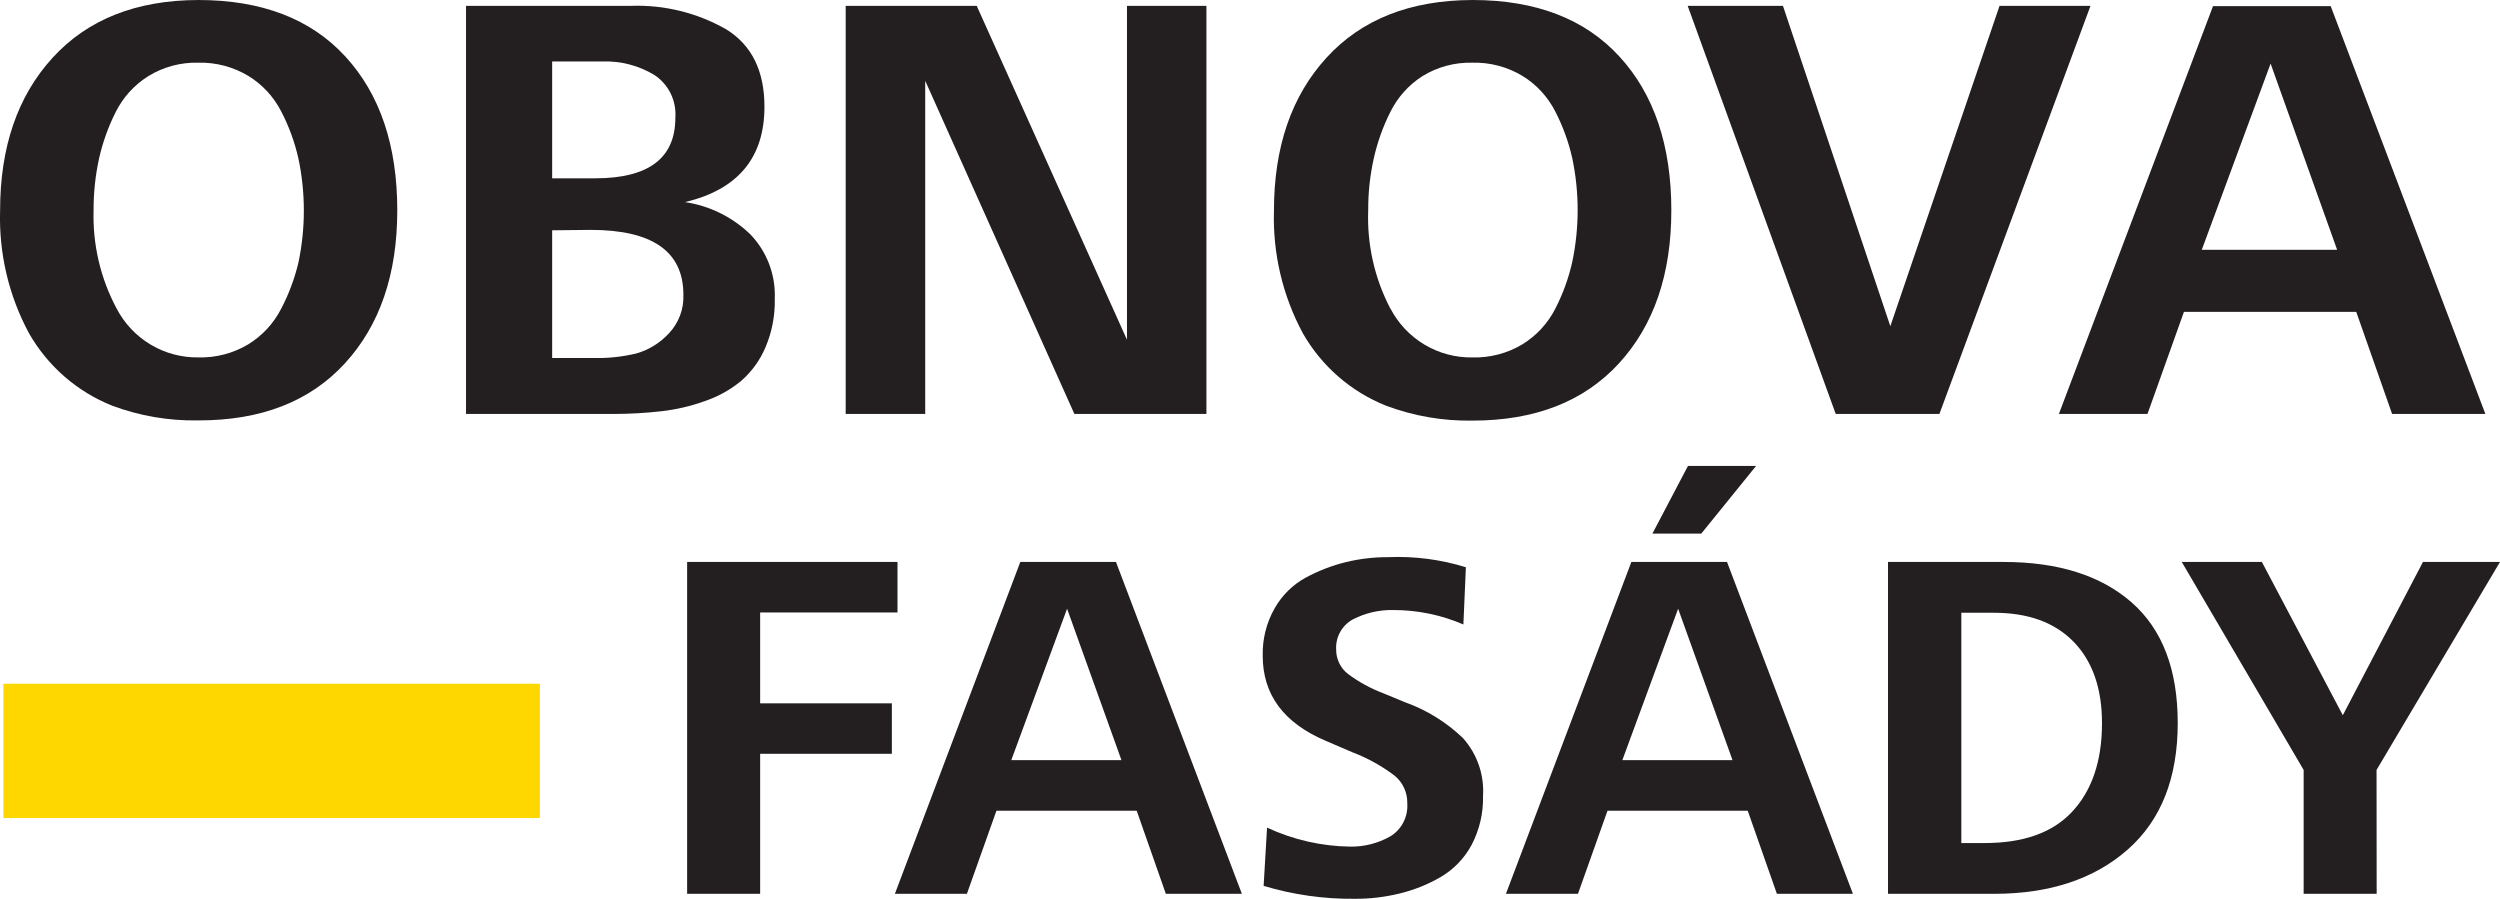
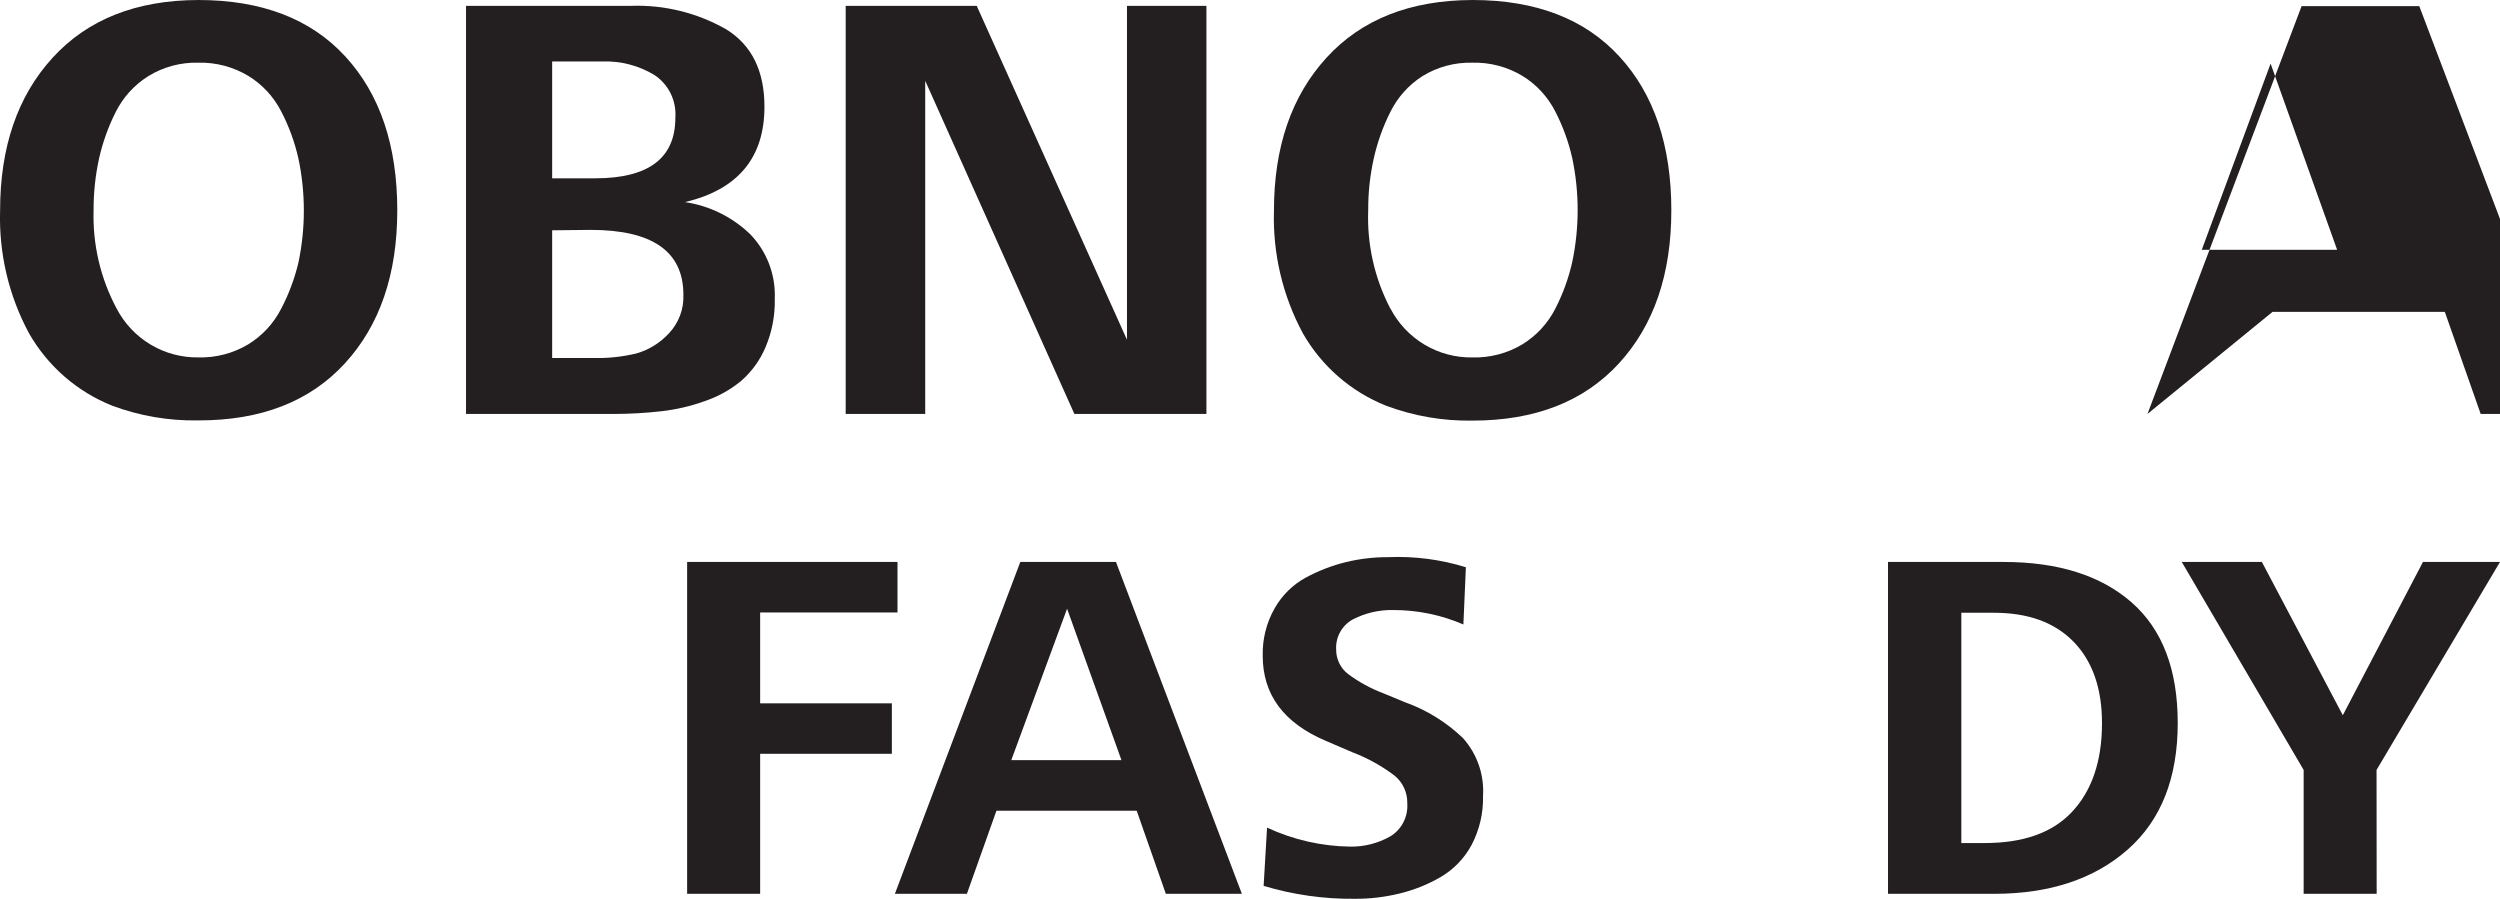
<svg xmlns="http://www.w3.org/2000/svg" version="1.1" id="Layer_1" x="0px" y="0px" width="132.118px" height="47.5px" viewBox="17.052 27.746 132.118 47.5" enable-background="new 17.052 27.746 132.118 47.5" xml:space="preserve">
  <path fill="#231F20" d="M22.992,49.19c-1.859-0.738-3.414-2.091-4.41-3.836c-1.067-1.985-1.594-4.22-1.525-6.478  c0-3.361,0.925-6.054,2.774-8.078c1.849-2.024,4.415-3.042,7.697-3.052c3.356,0,5.949,0.996,7.777,2.988  c1.828,1.992,2.742,4.701,2.742,8.126c0,3.383-0.924,6.081-2.774,8.094c-1.849,2.013-4.431,3.016-7.745,3.009  C25.982,49.992,24.444,49.729,22.992,49.19z M23.215,44.052c0.413,0.79,1.034,1.449,1.796,1.904c0.761,0.456,1.633,0.69,2.519,0.678  c0.93,0.026,1.848-0.214,2.647-0.694c0.736-0.453,1.335-1.101,1.731-1.873c0.407-0.774,0.715-1.597,0.916-2.449  c0.381-1.81,0.381-3.681,0-5.49c-0.197-0.875-0.506-1.72-0.921-2.513c-0.396-0.767-0.993-1.409-1.726-1.857  c-0.799-0.481-1.717-0.723-2.647-0.699c-0.933-0.024-1.852,0.224-2.647,0.715c-0.732,0.459-1.326,1.113-1.715,1.889  c-0.395,0.784-0.691,1.613-0.884,2.471c-0.193,0.892-0.29,1.803-0.286,2.716C21.942,40.661,22.362,42.456,23.215,44.052z" />
  <path fill="#231F20" d="M49.499,49.622H41.68V28.055h8.719c1.76-0.063,3.502,0.368,5.035,1.243c1.345,0.833,2.017,2.195,2.017,4.087  c0,2.696-1.399,4.377-4.198,5.042c1.295,0.192,2.5,0.785,3.446,1.697c0.435,0.45,0.774,0.984,0.998,1.57  c0.223,0.586,0.325,1.212,0.3,1.839c0.021,0.887-0.148,1.768-0.498,2.583c-0.289,0.677-0.727,1.28-1.281,1.761  c-0.571,0.47-1.223,0.832-1.922,1.067c-0.736,0.265-1.5,0.444-2.276,0.533C51.182,49.573,50.341,49.621,49.499,49.622z   M46.232,30.995v6.174h2.276c2.824,0,4.235-1.067,4.235-3.202c0.032-0.441-0.054-0.884-0.248-1.28  c-0.195-0.397-0.491-0.734-0.858-0.977c-0.826-0.5-1.779-0.748-2.742-0.715H46.232z M46.232,39.917v6.75h2.239  c0.75,0.013,1.5-0.069,2.229-0.246c0.656-0.192,1.247-0.561,1.71-1.067c0.255-0.271,0.453-0.59,0.583-0.939  c0.13-0.349,0.189-0.721,0.174-1.094c0-2.284-1.636-3.426-4.907-3.426L46.232,39.917z" />
  <path fill="#231F20" d="M65.948,49.622h-4.204V28.055h6.925l7.941,17.646V28.055h4.198v21.567h-6.978l-7.883-17.607V49.622z" />
  <path fill="#231F20" d="M90.311,49.19c-1.859-0.738-3.414-2.091-4.41-3.836c-1.066-1.985-1.594-4.22-1.524-6.478  c0-3.361,0.925-6.054,2.774-8.078s4.42-3.042,7.713-3.052c3.354,0,5.943,0.996,7.771,2.988c1.828,1.992,2.742,4.701,2.742,8.126  c0,3.383-0.924,6.081-2.773,8.094c-1.85,2.013-4.43,3.02-7.74,3.02C93.311,50,91.767,49.735,90.311,49.19z M90.533,44.052  c0.414,0.792,1.038,1.453,1.803,1.909c0.764,0.456,1.64,0.689,2.527,0.674c0.93,0.026,1.848-0.214,2.647-0.694  c0.735-0.453,1.335-1.101,1.731-1.873c0.404-0.783,0.706-1.615,0.9-2.476c0.381-1.81,0.381-3.68,0-5.49  c-0.194-0.859-0.497-1.689-0.9-2.471c-0.395-0.773-0.994-1.421-1.731-1.873c-0.799-0.481-1.717-0.724-2.647-0.699  c-0.932-0.024-1.852,0.224-2.646,0.715c-0.723,0.463-1.307,1.116-1.689,1.889c-0.395,0.783-0.689,1.613-0.879,2.471  c-0.197,0.891-0.295,1.802-0.291,2.716c-0.069,1.808,0.334,3.602,1.17,5.202H90.533z" />
-   <path fill="#231F20" d="M119.544,49.622h-5.479l-7.824-21.567h5.035l5.675,16.93l5.771-16.93h4.807L119.544,49.622z" />
-   <path fill="#231F20" d="M130.54,49.622h-4.681l8.144-21.551h6.22l8.174,21.551h-4.929l-1.895-5.394h-9.106L130.54,49.622z   M137.047,31.107l-3.637,9.839h7.152L137.047,31.107z" />
+   <path fill="#231F20" d="M130.54,49.622l8.144-21.551h6.22l8.174,21.551h-4.929l-1.895-5.394h-9.106L130.54,49.622z   M137.047,31.107l-3.637,9.839h7.152L137.047,31.107z" />
  <path fill="#231F20" d="M57.224,74.982h-3.859V57.444h11.117v2.668h-7.258v4.802h6.961v2.668h-6.961V74.982z" />
  <path fill="#231F20" d="M68.15,74.982h-3.806l6.628-17.538h5.056l6.654,17.538h-4.018l-1.541-4.391h-7.412L68.15,74.982z   M73.444,59.915l-2.949,8.003h5.823L73.444,59.915z" />
  <path fill="#231F20" d="M83.831,74.562l0.181-3.079c1.375,0.641,2.868,0.982,4.383,1.004c0.74,0.014,1.471-0.17,2.117-0.534  c0.299-0.177,0.542-0.436,0.703-0.745c0.16-0.309,0.232-0.656,0.208-1.005c0.007-0.281-0.05-0.561-0.168-0.816  c-0.118-0.255-0.292-0.479-0.51-0.656c-0.685-0.517-1.438-0.934-2.239-1.237l-1.408-0.604c-2.213-0.946-3.317-2.443-3.314-4.492  c-0.021-0.875,0.195-1.738,0.625-2.498c0.389-0.691,0.963-1.258,1.657-1.633c0.669-0.36,1.38-0.635,2.118-0.816  c0.732-0.176,1.484-0.264,2.238-0.261c1.387-0.058,2.771,0.123,4.098,0.533l-0.132,3.025c-1.171-0.506-2.433-0.766-3.706-0.763  c-0.734-0.016-1.462,0.15-2.117,0.485c-0.287,0.151-0.524,0.383-0.684,0.667c-0.16,0.283-0.235,0.607-0.217,0.934  c-0.002,0.253,0.055,0.502,0.166,0.729s0.273,0.423,0.475,0.574c0.571,0.424,1.198,0.765,1.863,1.014l1.148,0.475  c1.138,0.406,2.176,1.051,3.05,1.889c0.369,0.412,0.652,0.895,0.835,1.418c0.182,0.524,0.258,1.08,0.225,1.634  c0.022,0.907-0.188,1.804-0.609,2.604c-0.383,0.707-0.953,1.295-1.646,1.696c-0.678,0.391-1.406,0.682-2.165,0.864  c-0.773,0.188-1.565,0.281-2.361,0.277C87.015,75.262,85.393,75.031,83.831,74.562z" />
-   <path fill="#231F20" d="M100.443,74.982h-3.807l6.629-17.538h5.055l6.654,17.538h-4.018l-1.541-4.391h-7.411L100.443,74.982z   M105.736,59.915l-2.948,8.003h5.823L105.736,59.915z M106.96,55.945h-2.583l1.879-3.575h3.6L106.96,55.945z" />
  <path fill="#231F20" d="M122.461,74.982h-5.633V57.444h6.104c2.885,0,5.139,0.712,6.767,2.134c1.627,1.424,2.44,3.549,2.44,6.377  c0,2.91-0.883,5.141-2.647,6.691S125.383,74.977,122.461,74.982z M120.703,60.129v12.17h1.223c2.038,0,3.579-0.533,4.622-1.643  c1.043-1.11,1.589-2.668,1.589-4.69c0-1.839-0.5-3.272-1.498-4.301c-1-1.028-2.412-1.54-4.236-1.536H120.703z" />
  <path fill="#231F20" d="M142.652,74.982h-3.859v-6.547l-6.441-10.991h4.234l4.277,8.1l4.236-8.1h4.07l-6.523,10.991L142.652,74.982z  " />
-   <path fill="#FED700" d="M45.582,63.879h-28.35v7.098h28.35V63.879z" />
</svg>